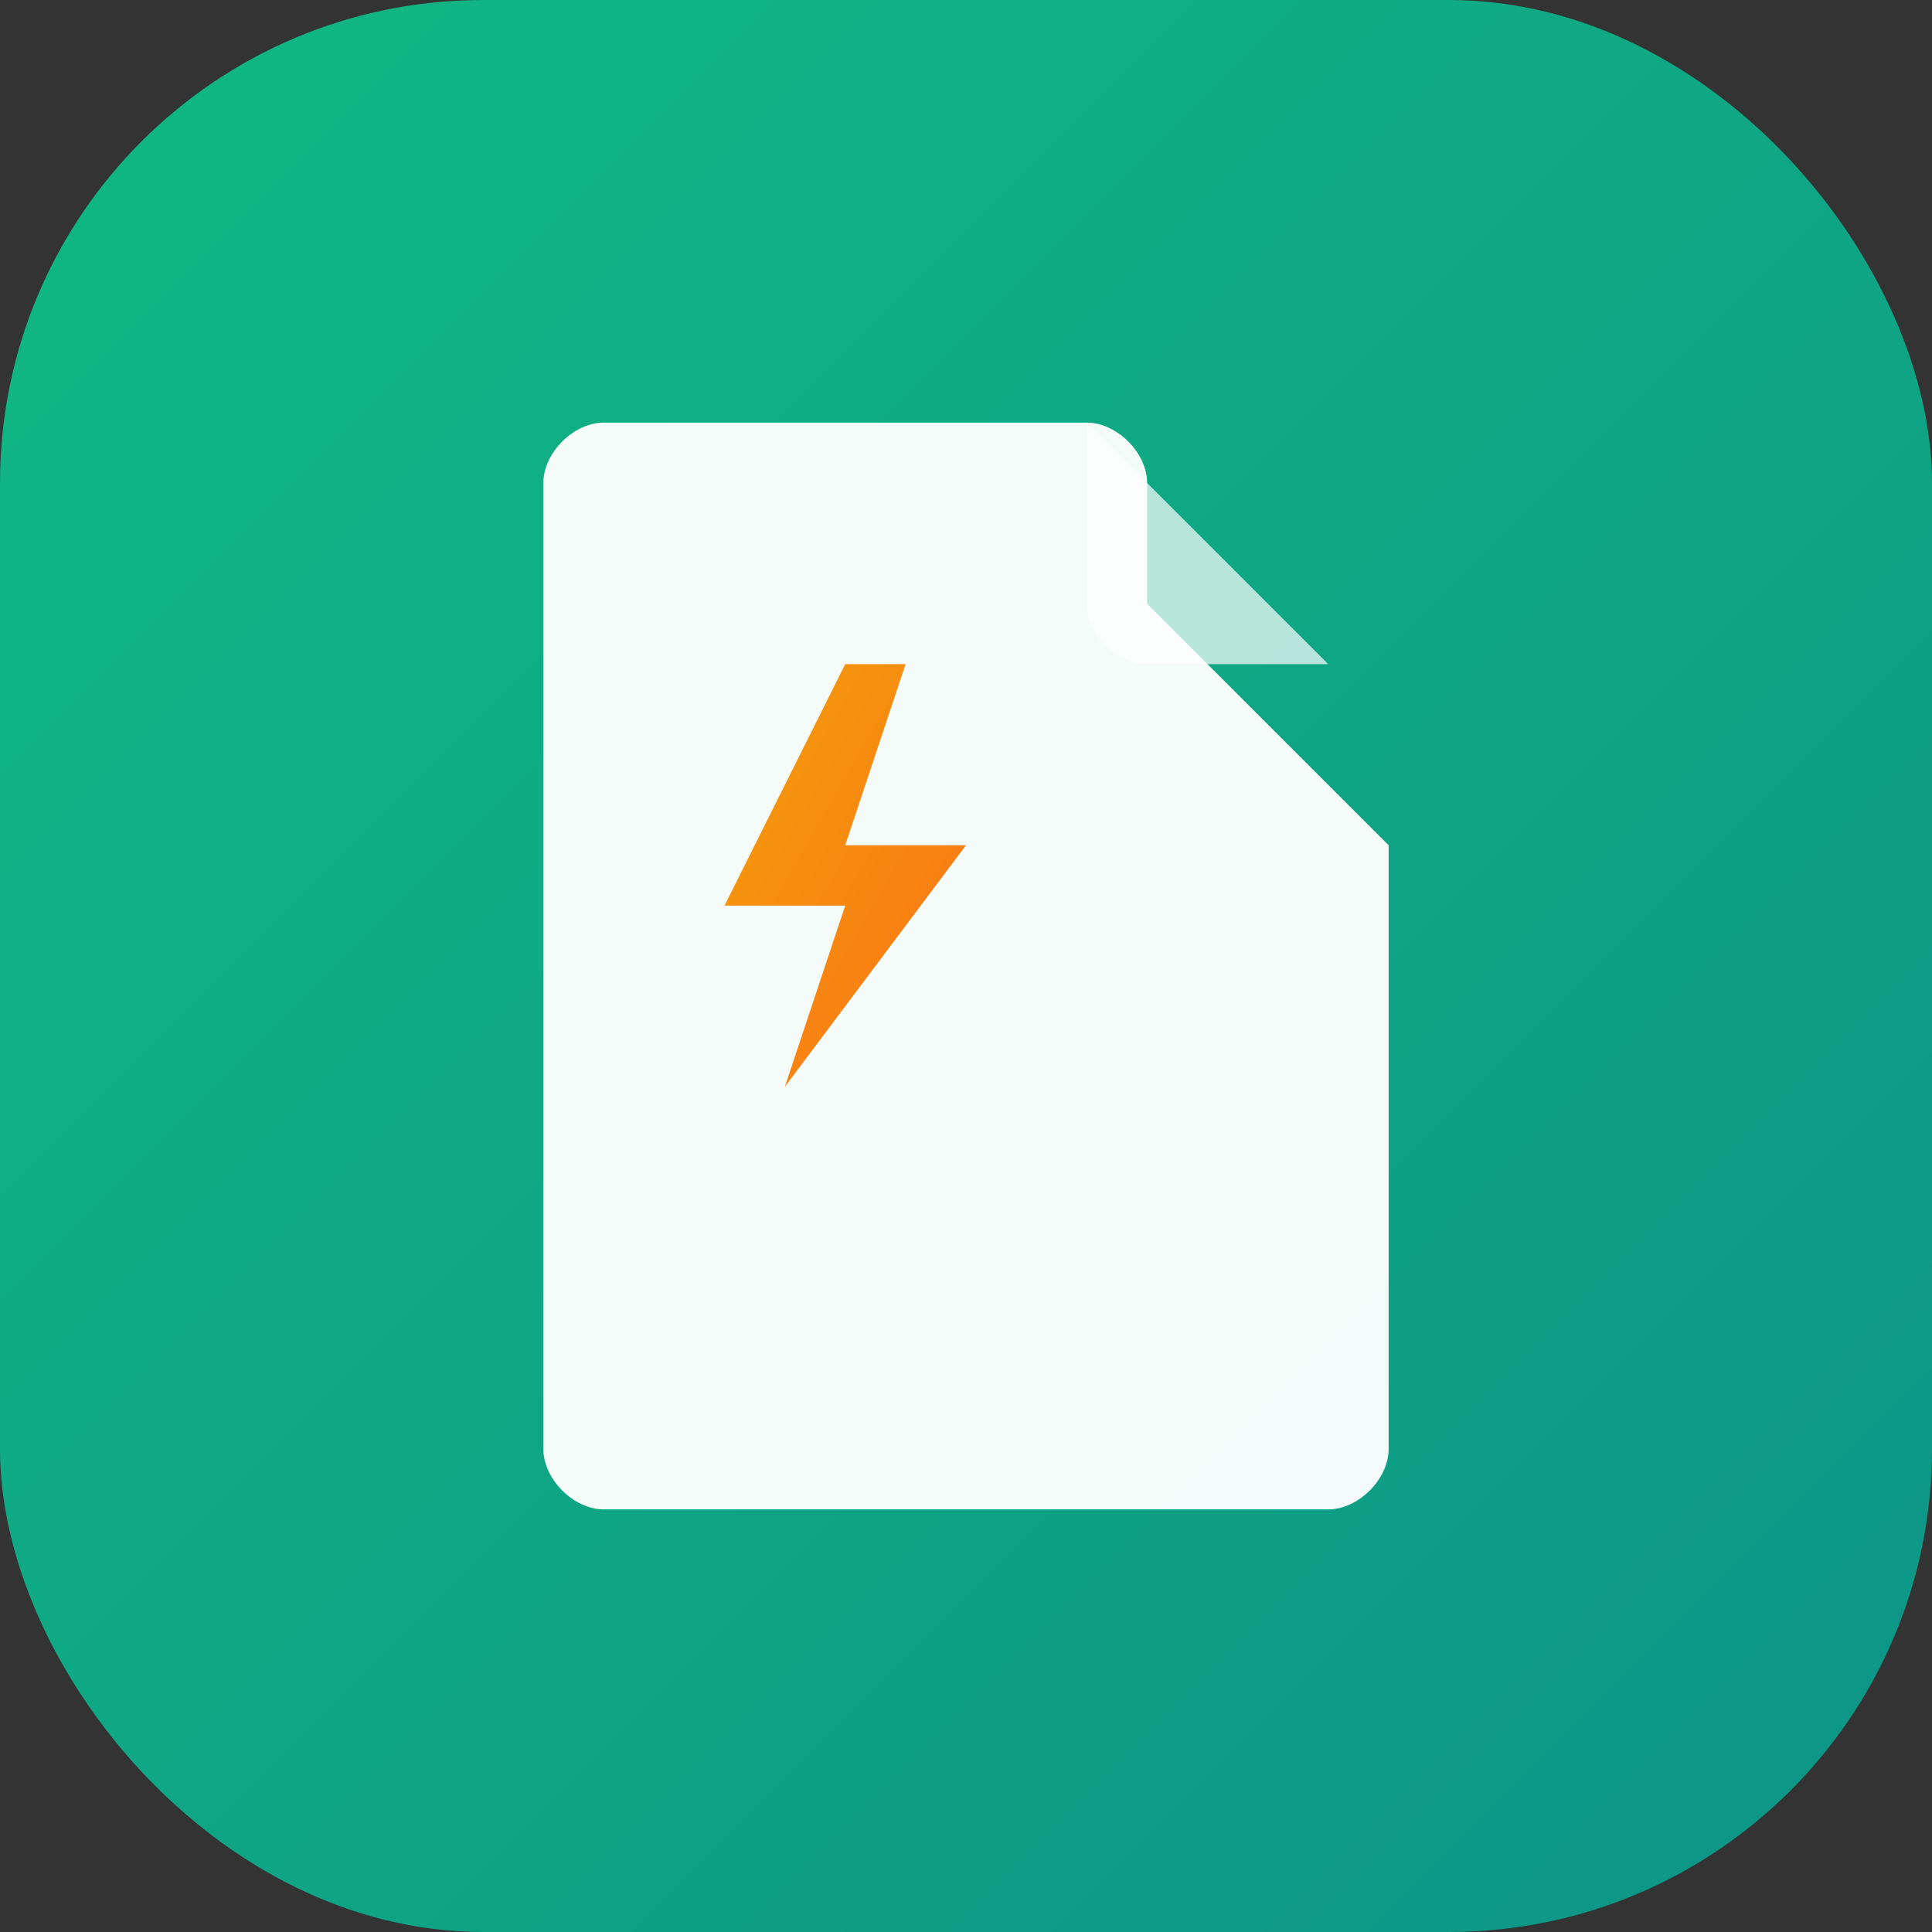
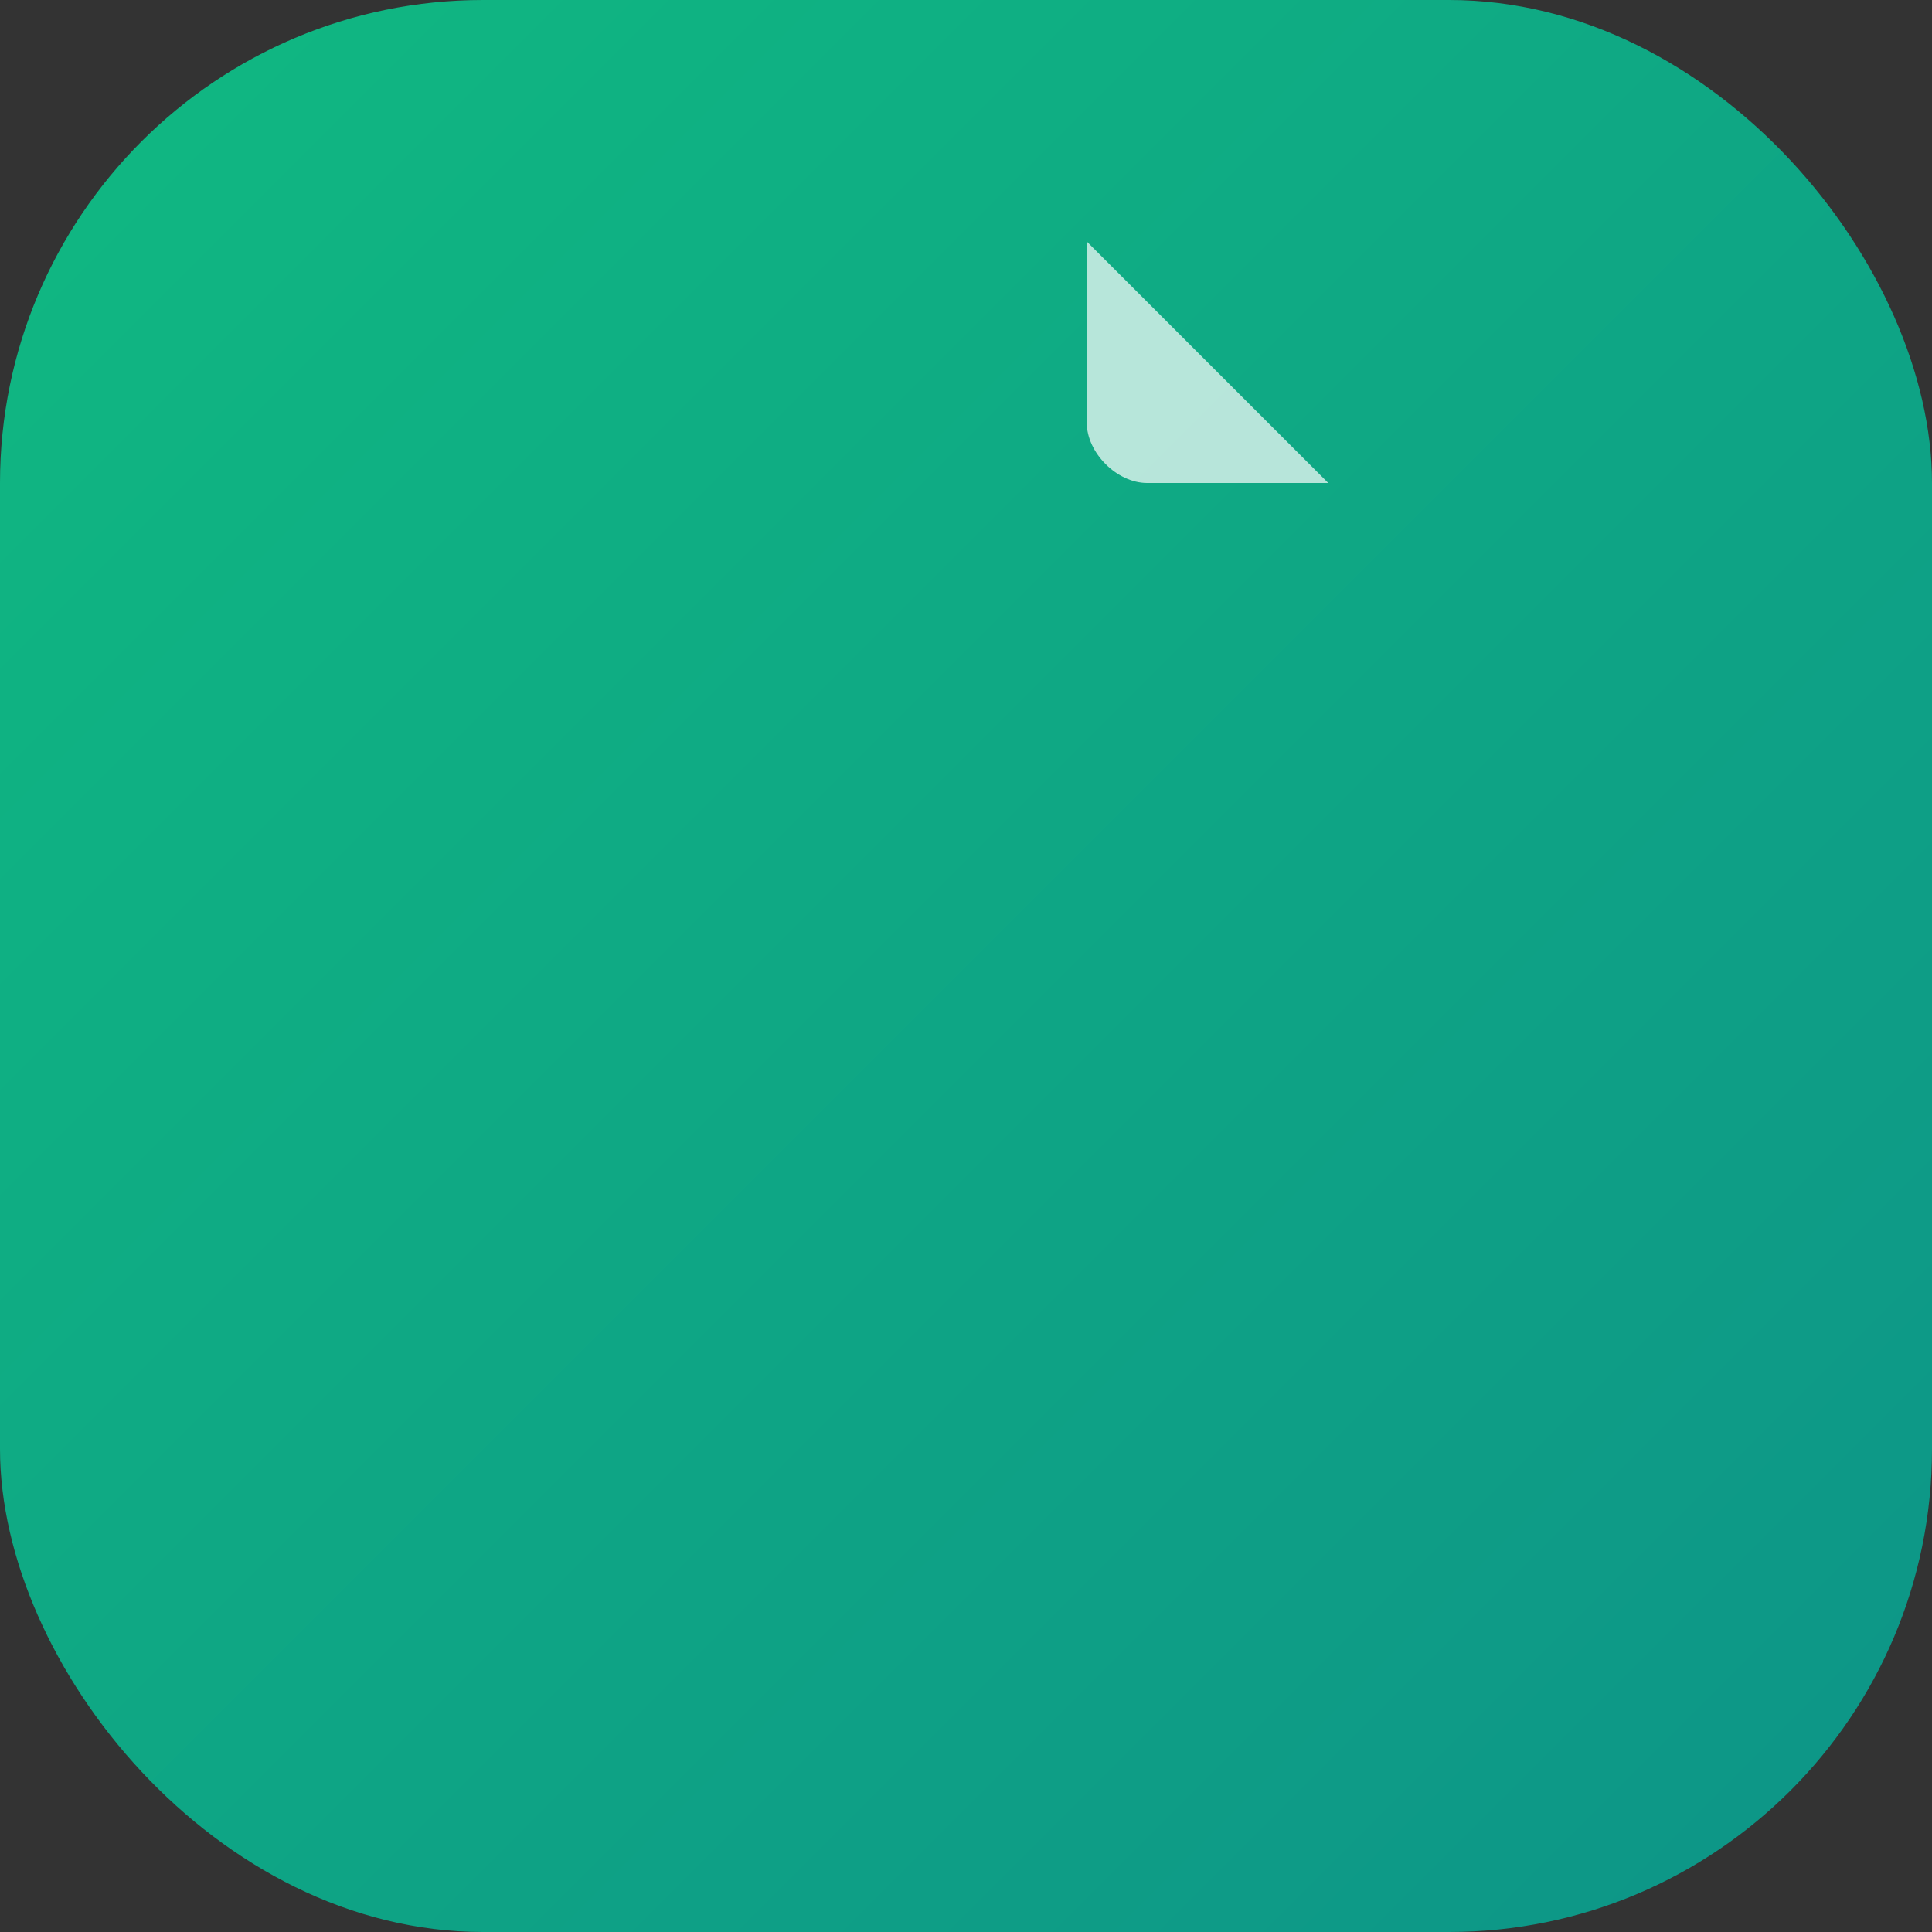
<svg xmlns="http://www.w3.org/2000/svg" viewBox="0 0 32 32" fill="none">
  <rect x="0" y="0" width="32" height="32" fill="#333333" stroke="none" />
  <defs>
    <linearGradient id="fav-grad1" x1="0%" y1="0%" x2="100%" y2="100%">
      <stop offset="0%" style="stop-color:#10b981" />
      <stop offset="100%" style="stop-color:#0d9488" />
    </linearGradient>
    <linearGradient id="fav-grad2" x1="0%" y1="0%" x2="100%" y2="100%">
      <stop offset="0%" style="stop-color:#f59e0b" />
      <stop offset="100%" style="stop-color:#f97316" />
    </linearGradient>
  </defs>
  <rect width="32" height="32" rx="8" fill="url(#fav-grad1)" />
-   <path d="M10 7h8c0.5 0 1 0.5 1 1v2l4 4v10c0 0.5-0.5 1-1 1H10c-0.5 0-1-0.5-1-1V8c0-0.5 0.5-1 1-1z" fill="white" fill-opacity="0.95" />
-   <path d="M18 7v3c0 0.5 0.5 1 1 1h3l-4-4z" fill="white" fill-opacity="0.7" />
-   <path d="M14 11l-2 4h2l-1 3 3-4h-2l1-3h-1z" fill="url(#fav-grad2)" />
+   <path d="M18 7c0 0.5 0.5 1 1 1h3l-4-4z" fill="white" fill-opacity="0.7" />
</svg>